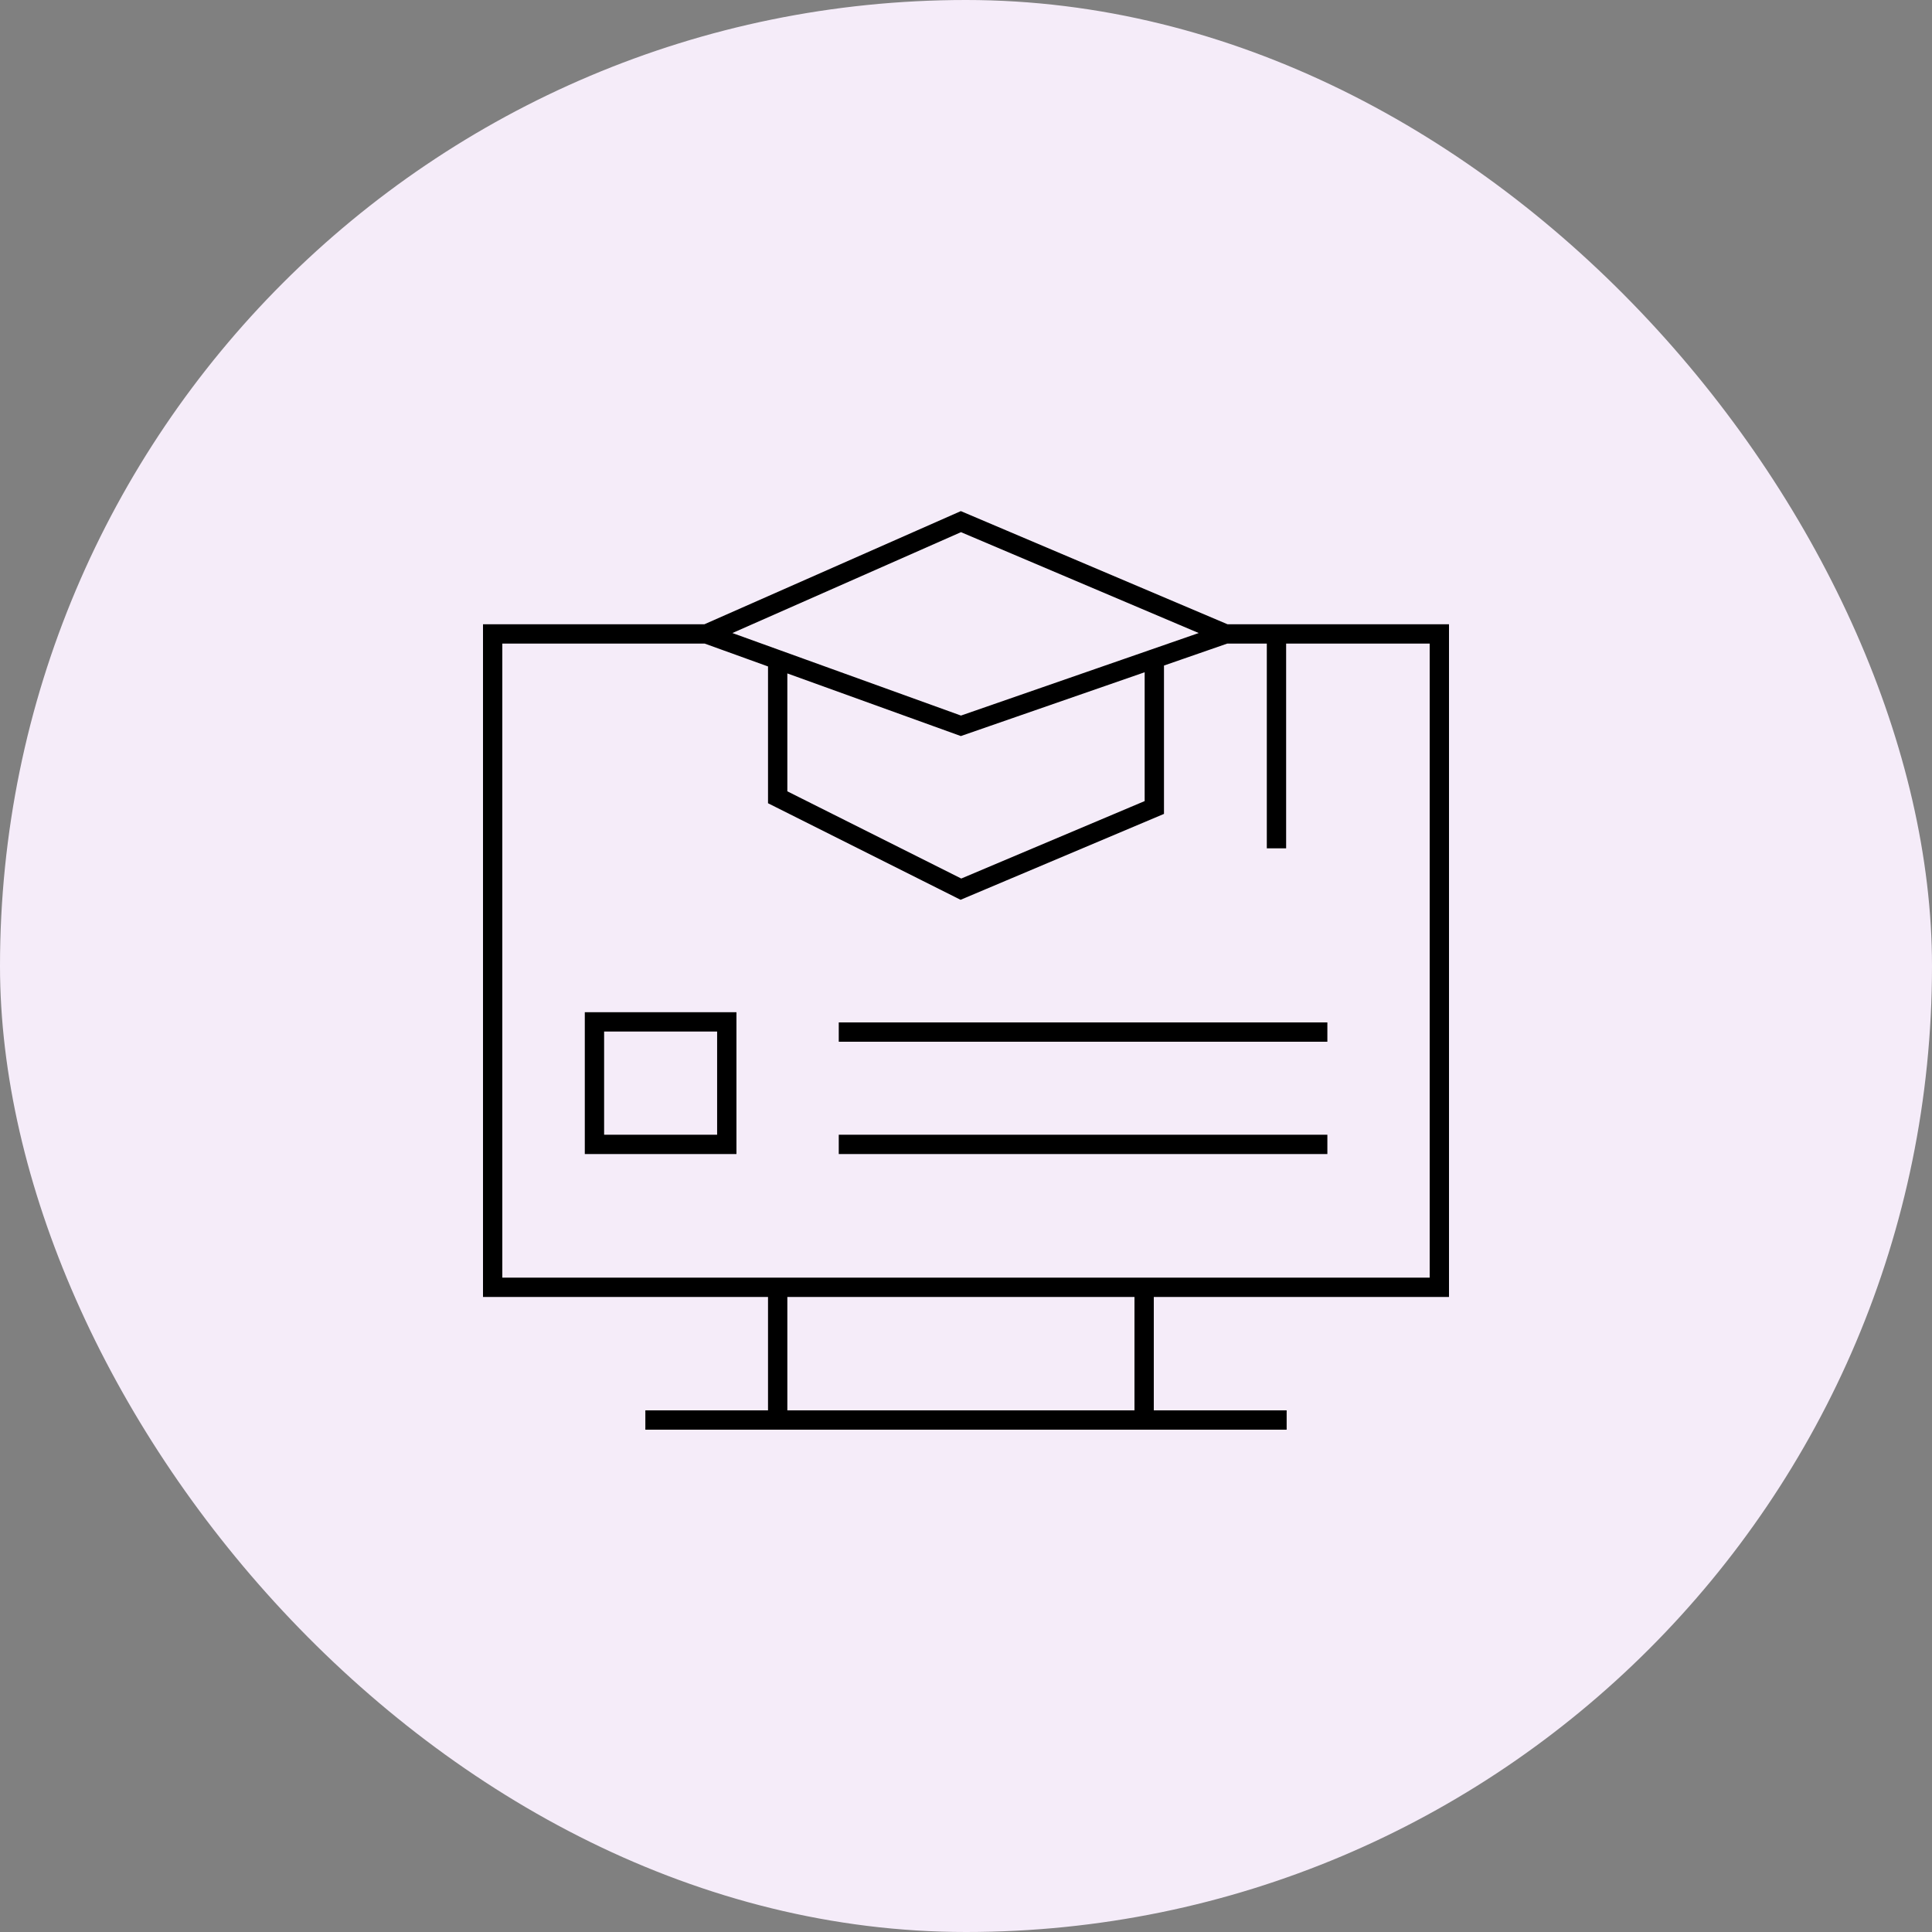
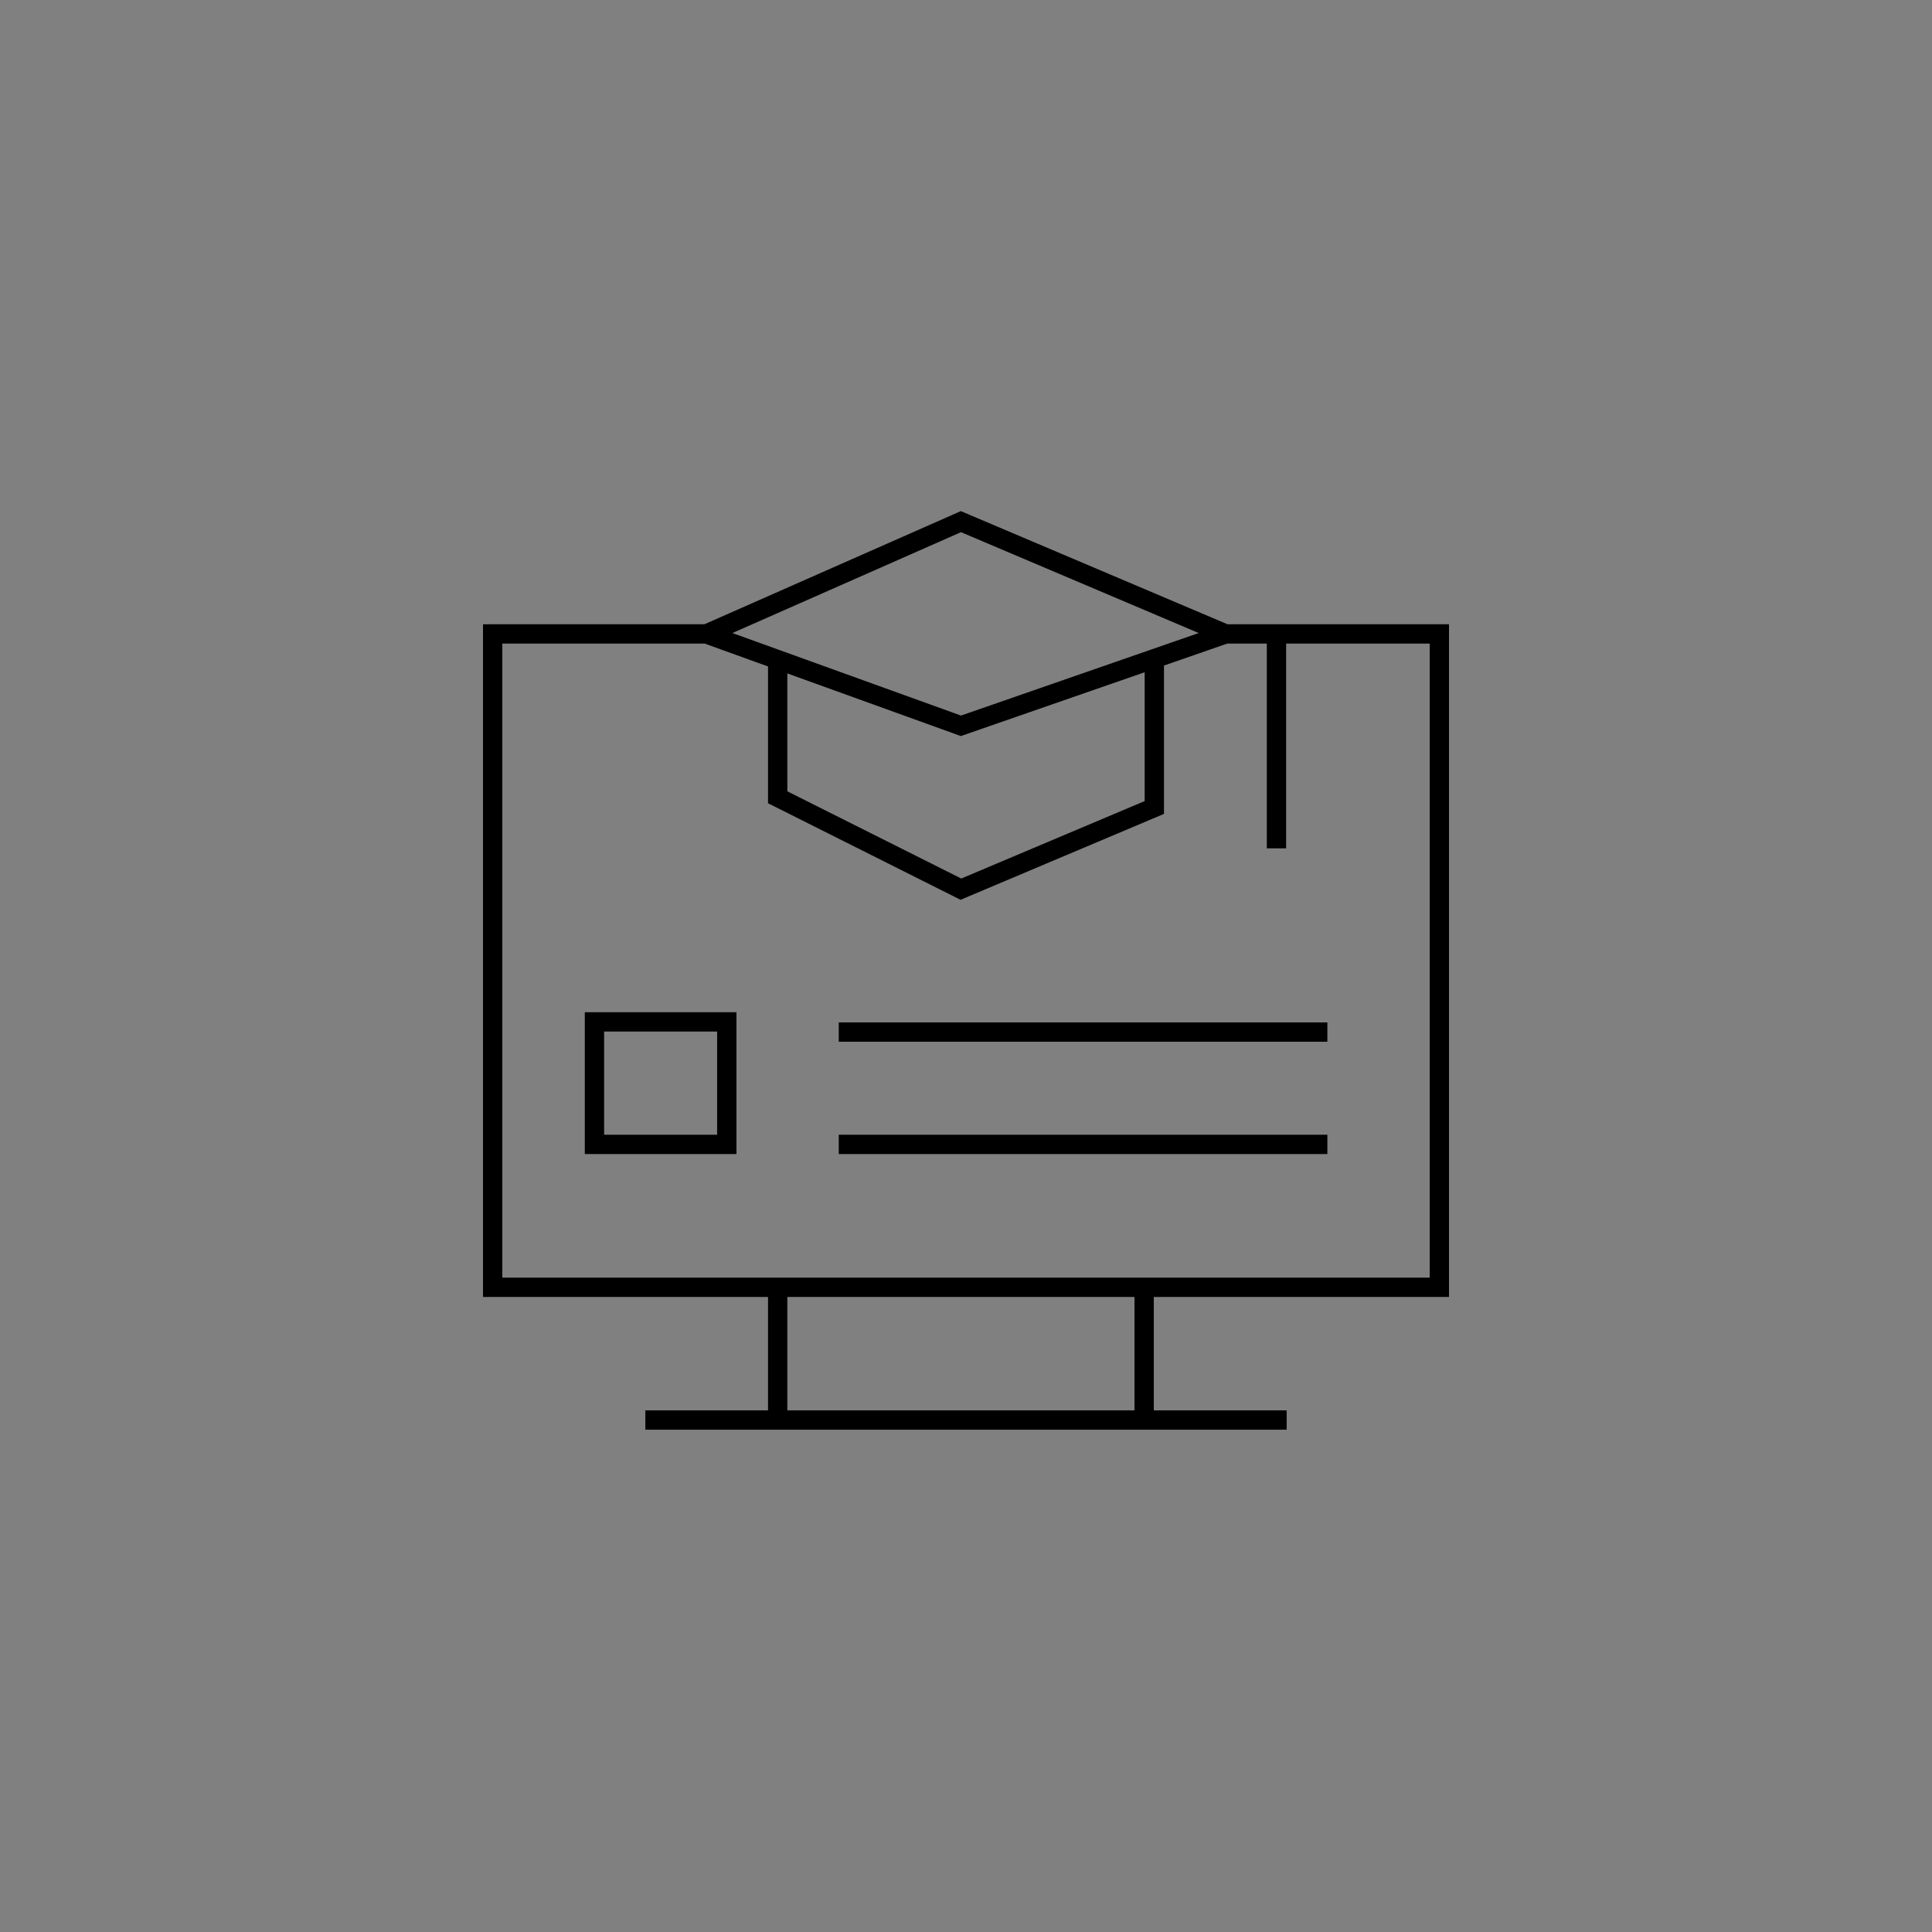
<svg xmlns="http://www.w3.org/2000/svg" width="200" height="200" viewBox="0 0 200 200" fill="none">
  <rect x="0" y="0" width="200" height="200" fill="#808080" stroke="none" />
  <g id="Component 175">
-     <rect width="200" height="200" rx="100" fill="#F5ECF9" />
    <path id="Vector 56" d="M126.871 65.625L99.473 54L73.129 65.625M126.871 65.625L119.495 68.186M126.871 65.625H132.14M73.129 65.625H51V133.261H80.505M73.129 65.625L80.505 68.288M80.505 68.288L99.473 75.136L119.495 68.186M80.505 68.288V82.534L99.473 92.046L119.495 83.591V68.186M132.14 87.818V65.625M132.14 65.625H149V133.261H118.441M86.828 106.841H137.409M86.828 118.466H137.409M80.505 133.261V147M80.505 133.261H118.441M118.441 133.261V147M133.194 147H66.806M75.237 105.784H61.538V118.466H75.237V105.784Z" stroke="black" stroke-width="2" />
  </g>
</svg>